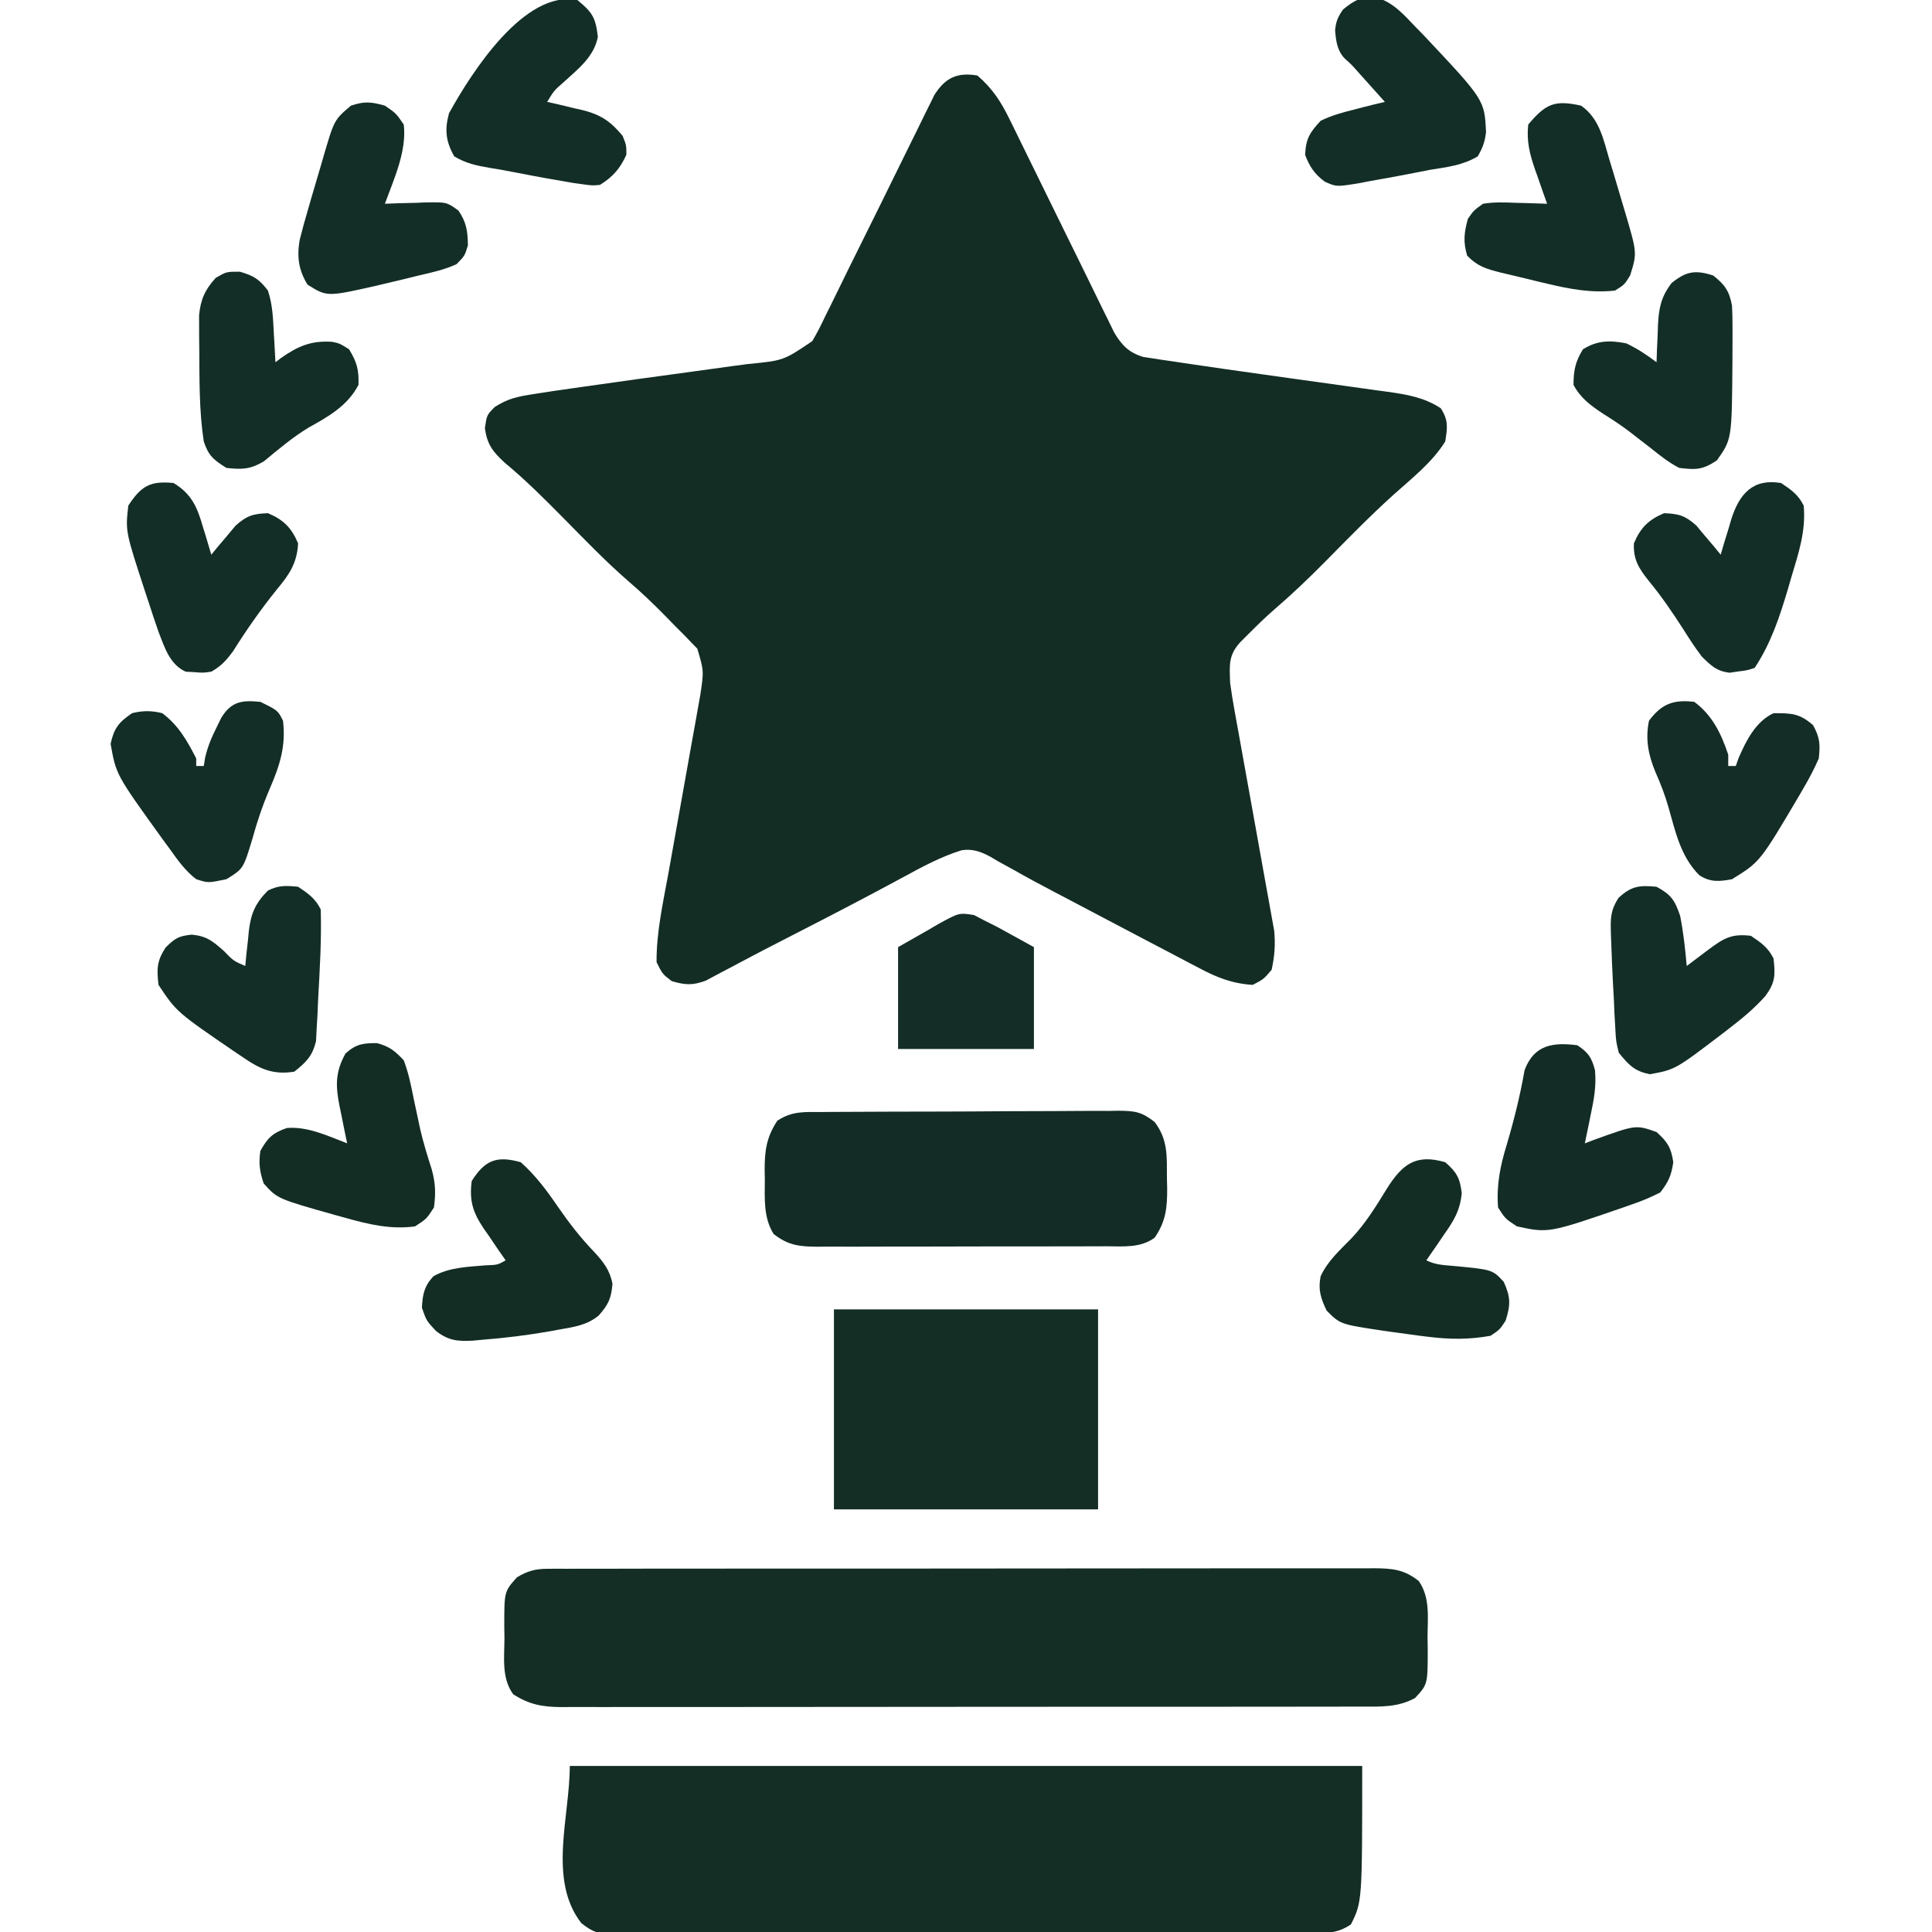
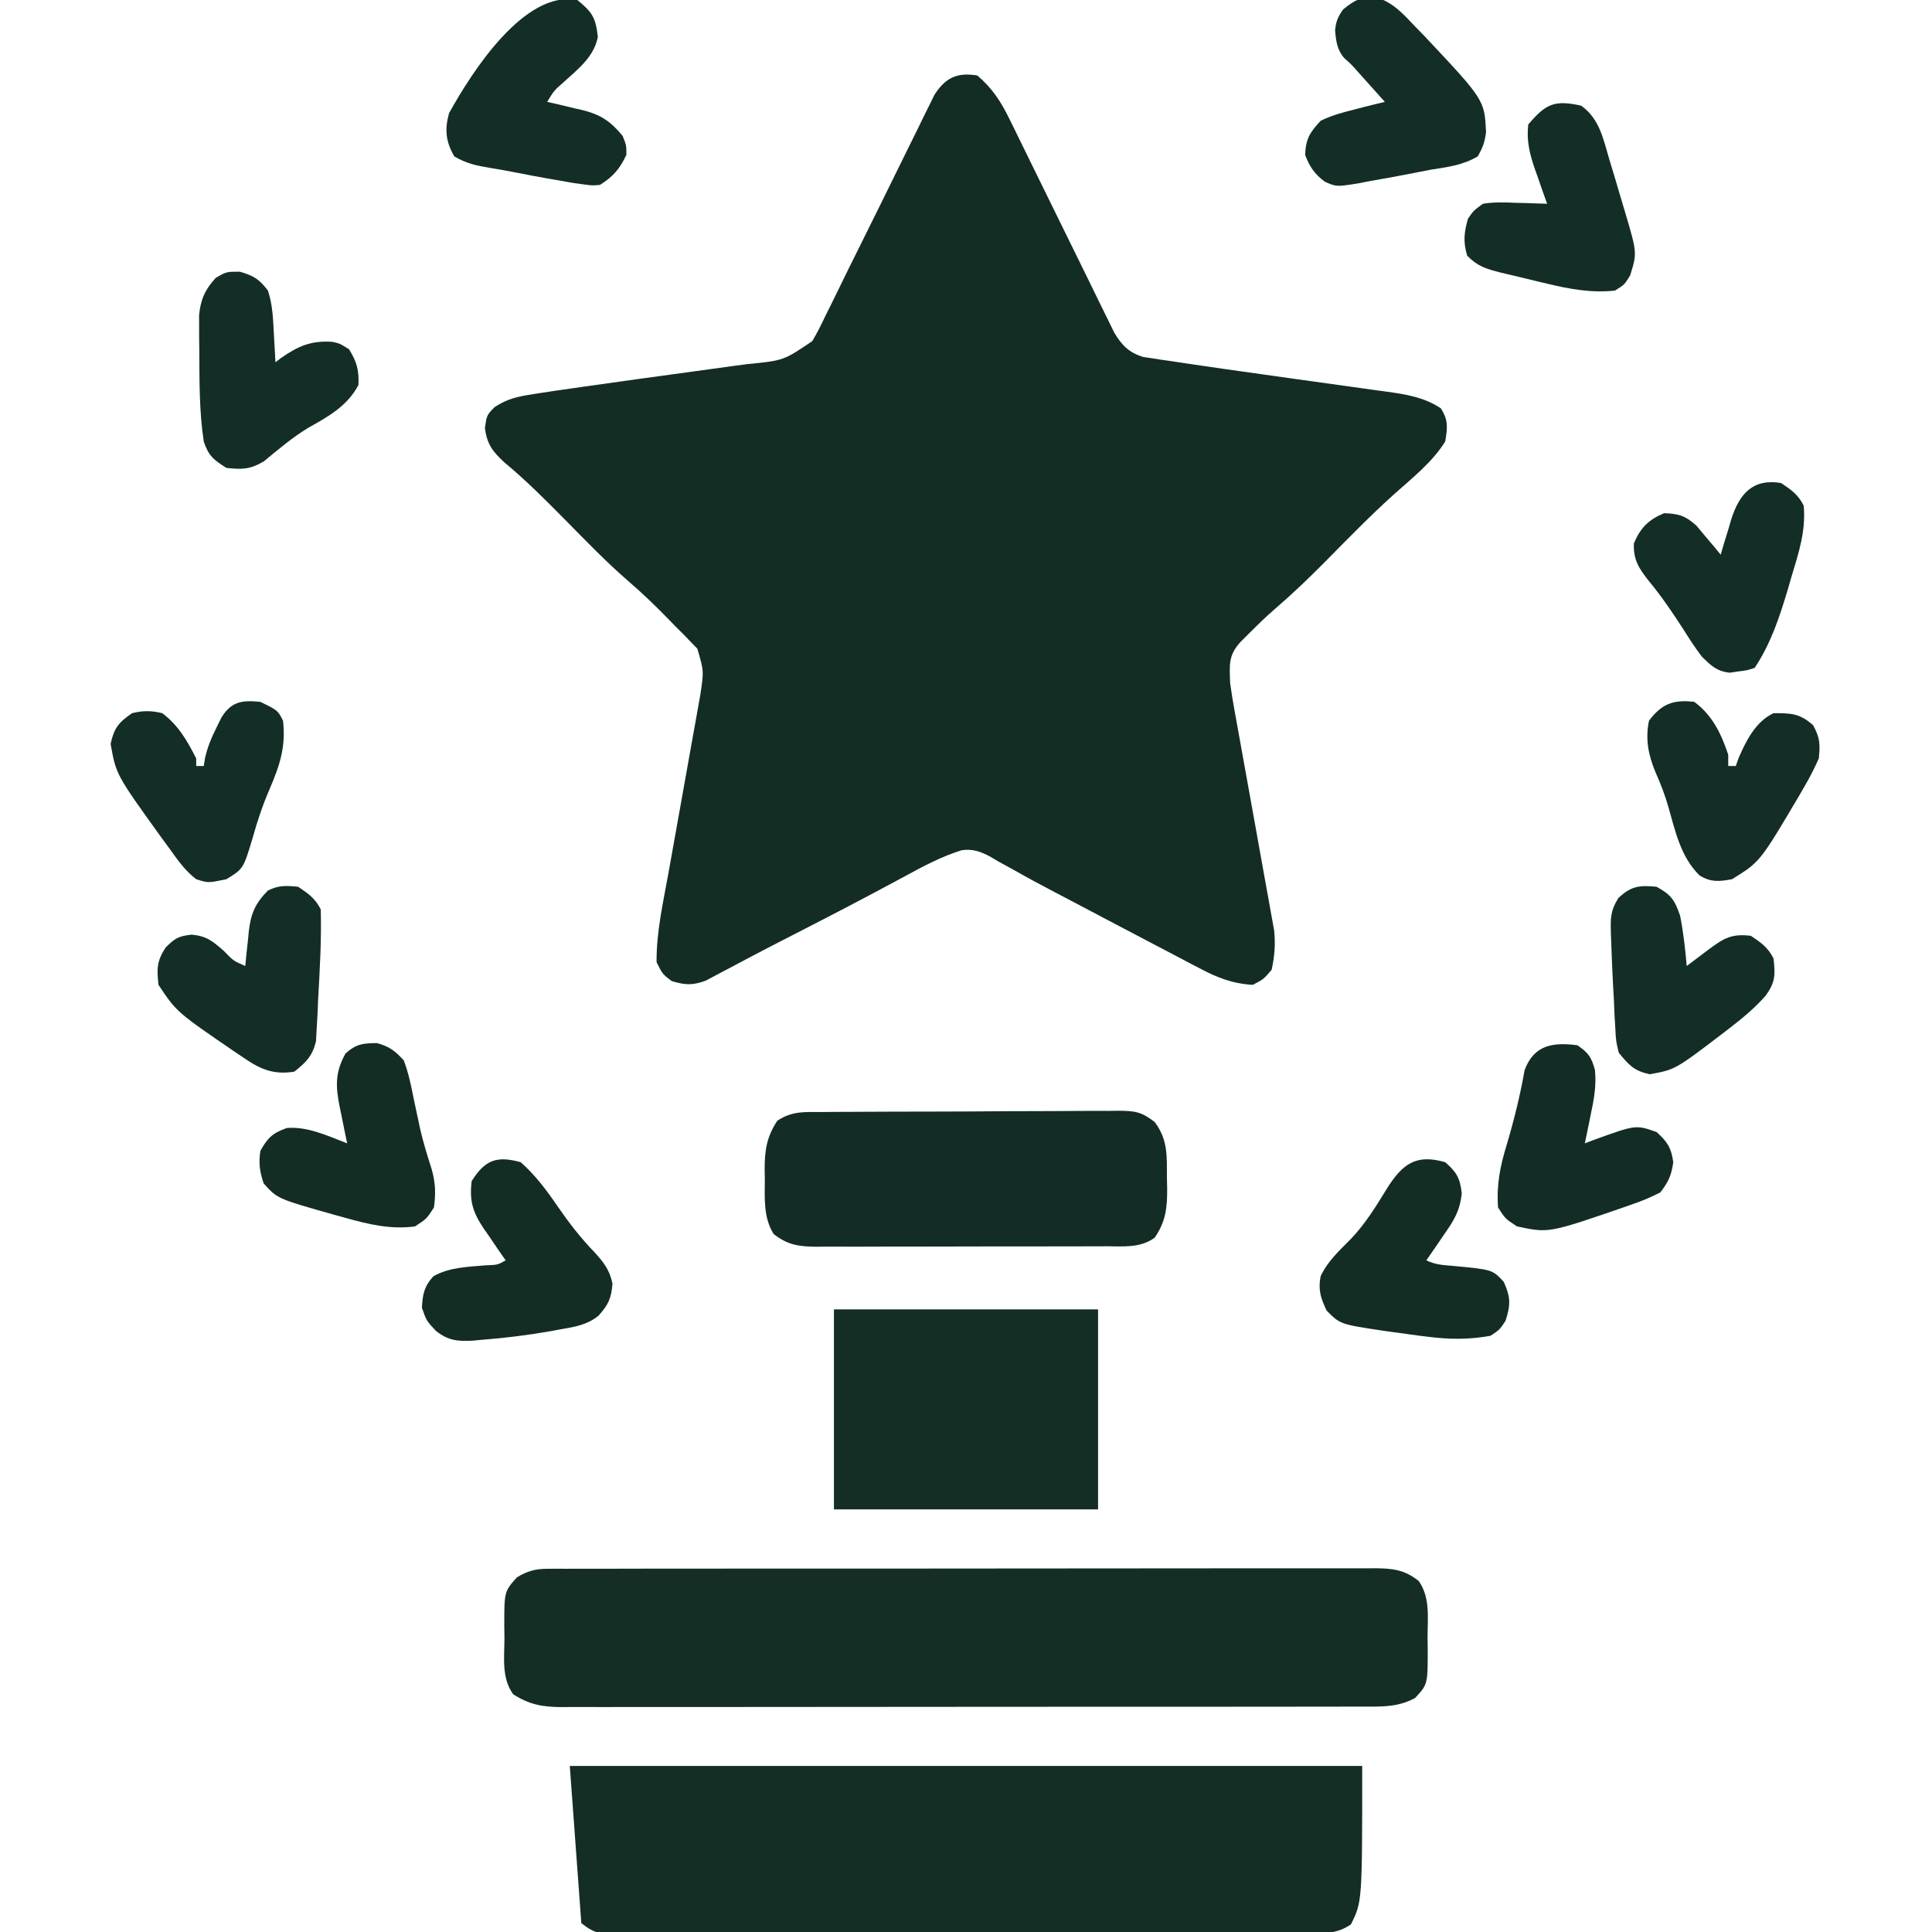
<svg xmlns="http://www.w3.org/2000/svg" width="512" height="512">
  <path d="M0 0 C3.987 3.422 6.24 6.885 8.533 11.579 C8.85 12.218 9.166 12.858 9.492 13.517 C10.171 14.896 10.847 16.277 11.518 17.66 C12.581 19.85 13.657 22.034 14.736 24.217 C17.023 28.847 19.294 33.485 21.562 38.125 C24.196 43.51 26.836 48.892 29.493 54.266 C30.552 56.415 31.598 58.57 32.644 60.726 C33.294 62.044 33.945 63.362 34.596 64.68 C35.158 65.831 35.721 66.982 36.3 68.167 C38.325 71.541 40.186 73.451 43.971 74.597 C44.686 74.704 45.401 74.811 46.137 74.922 C47.001 75.057 47.865 75.192 48.755 75.331 C49.723 75.469 50.69 75.607 51.688 75.75 C53.238 75.987 53.238 75.987 54.819 76.228 C61.902 77.294 68.997 78.283 76.09 79.28 C78.29 79.589 80.49 79.899 82.69 80.209 C88.259 80.995 93.829 81.774 99.401 82.538 C101.491 82.83 103.582 83.122 105.672 83.414 C106.639 83.544 107.605 83.674 108.602 83.808 C113.776 84.539 118.363 85.272 122.812 88.188 C124.869 91.327 124.601 93.333 124 97 C120.555 102.543 115.142 106.766 110.328 111.08 C104.051 116.754 98.144 122.806 92.206 128.831 C87.855 133.226 83.444 137.453 78.75 141.481 C76.425 143.499 74.235 145.632 72.062 147.812 C71.311 148.561 70.559 149.31 69.785 150.082 C66.486 153.627 66.835 156.245 67 161 C67.318 163.347 67.694 165.687 68.117 168.018 C68.236 168.68 68.355 169.343 68.477 170.026 C68.733 171.453 68.992 172.879 69.253 174.305 C69.667 176.566 70.072 178.829 70.474 181.092 C71.62 187.522 72.78 193.95 73.948 200.376 C74.664 204.319 75.37 208.263 76.069 212.208 C76.336 213.704 76.608 215.2 76.883 216.695 C77.27 218.789 77.642 220.885 78.012 222.982 C78.227 224.172 78.443 225.361 78.665 226.586 C79.029 230.299 78.786 233.357 78 237 C75.875 239.5 75.875 239.5 73 241 C67.62 240.684 63.45 239.044 58.766 236.535 C57.759 236.012 57.759 236.012 56.731 235.478 C54.566 234.349 52.408 233.206 50.25 232.062 C48.754 231.28 47.258 230.498 45.762 229.717 C42.137 227.823 38.518 225.917 34.902 224.005 C32.326 222.644 29.747 221.287 27.168 219.93 C26.357 219.502 25.545 219.074 24.709 218.633 C23.217 217.848 21.723 217.065 20.228 216.285 C16.656 214.419 13.123 212.51 9.621 210.516 C8.206 209.739 6.791 208.963 5.375 208.188 C4.759 207.819 4.144 207.45 3.51 207.07 C0.923 205.683 -1.234 204.885 -4.17 205.326 C-9.485 206.983 -14.382 209.583 -19.25 212.25 C-20.907 213.139 -22.564 214.027 -24.223 214.914 C-25.132 215.402 -26.041 215.889 -26.977 216.392 C-36.508 221.463 -46.128 226.368 -55.729 231.306 C-58.565 232.775 -61.387 234.266 -64.203 235.773 C-65.615 236.516 -67.026 237.258 -68.438 238 C-69.591 238.619 -70.745 239.238 -71.934 239.875 C-75.498 241.183 -77.386 241.06 -81 240 C-83.438 238.125 -83.438 238.125 -85 235 C-85.078 227.113 -83.258 219.111 -81.857 211.384 C-81.487 209.34 -81.123 207.296 -80.761 205.251 C-79.861 200.181 -78.952 195.112 -78.041 190.044 C-77.267 185.738 -76.498 181.431 -75.735 177.123 C-75.379 175.12 -75.015 173.118 -74.651 171.116 C-74.434 169.891 -74.217 168.666 -73.994 167.403 C-73.801 166.333 -73.609 165.262 -73.411 164.159 C-72.455 157.808 -72.455 157.808 -74.215 151.883 C-74.783 151.303 -75.352 150.723 -75.938 150.125 C-76.897 149.125 -76.897 149.125 -77.875 148.105 C-78.576 147.411 -79.278 146.716 -80 146 C-80.722 145.254 -81.444 144.507 -82.188 143.738 C-85.541 140.309 -88.954 137.029 -92.598 133.91 C-98.513 128.768 -103.938 123.12 -109.437 117.543 C-114.575 112.338 -119.706 107.206 -125.344 102.535 C-128.46 99.647 -129.891 97.766 -130.5 93.5 C-130 90 -130 90 -127.908 87.875 C-124.493 85.673 -121.99 85.123 -117.977 84.5 C-117.255 84.385 -116.533 84.269 -115.789 84.15 C-113.195 83.745 -110.599 83.37 -108 83 C-106.96 82.851 -105.92 82.701 -104.849 82.547 C-95.078 81.153 -85.301 79.8 -75.52 78.479 C-71.791 77.974 -68.063 77.457 -64.336 76.938 C-63.2 76.787 -62.065 76.637 -60.895 76.483 C-51.347 75.55 -51.347 75.55 -43.741 70.398 C-42.479 68.293 -41.415 66.156 -40.367 63.938 C-39.953 63.108 -39.54 62.279 -39.113 61.425 C-38.208 59.602 -37.312 57.774 -36.425 55.942 C-34.945 52.886 -33.437 49.844 -31.923 46.805 C-28.071 39.062 -24.236 31.312 -20.434 23.545 C-18.801 20.213 -17.155 16.887 -15.508 13.562 C-15.013 12.544 -14.518 11.525 -14.008 10.476 C-13.54 9.536 -13.072 8.597 -12.59 7.629 C-12.185 6.805 -11.78 5.98 -11.363 5.131 C-8.451 0.578 -5.345 -0.873 0 0 Z " fill="#132D25" transform="translate(259,20)" />
-   <path d="M0 0 C69.3 0 138.6 0 210 0 C210 36 210 36 207 42 C203.29 44.474 200.45 44.288 196.156 44.274 C194.945 44.282 194.945 44.282 193.709 44.29 C190.993 44.305 188.278 44.306 185.563 44.306 C183.62 44.314 181.677 44.322 179.734 44.332 C174.449 44.354 169.164 44.362 163.879 44.367 C160.578 44.371 157.278 44.377 153.978 44.384 C142.47 44.409 130.962 44.422 119.454 44.426 C108.718 44.429 97.983 44.459 87.248 44.501 C78.037 44.536 68.827 44.551 59.617 44.552 C54.113 44.553 48.61 44.561 43.106 44.59 C37.93 44.616 32.754 44.618 27.578 44.602 C25.677 44.6 23.777 44.607 21.876 44.623 C19.283 44.643 16.691 44.633 14.098 44.615 C13.344 44.628 12.59 44.641 11.814 44.655 C7.885 44.592 6.165 44.132 3.056 41.649 C-5.836 30.194 0 13.516 0 0 Z " fill="#142D25" transform="translate(151,468)" />
+   <path d="M0 0 C69.3 0 138.6 0 210 0 C210 36 210 36 207 42 C203.29 44.474 200.45 44.288 196.156 44.274 C194.945 44.282 194.945 44.282 193.709 44.29 C190.993 44.305 188.278 44.306 185.563 44.306 C183.62 44.314 181.677 44.322 179.734 44.332 C174.449 44.354 169.164 44.362 163.879 44.367 C160.578 44.371 157.278 44.377 153.978 44.384 C142.47 44.409 130.962 44.422 119.454 44.426 C108.718 44.429 97.983 44.459 87.248 44.501 C78.037 44.536 68.827 44.551 59.617 44.552 C54.113 44.553 48.61 44.561 43.106 44.59 C37.93 44.616 32.754 44.618 27.578 44.602 C25.677 44.6 23.777 44.607 21.876 44.623 C19.283 44.643 16.691 44.633 14.098 44.615 C13.344 44.628 12.59 44.641 11.814 44.655 C7.885 44.592 6.165 44.132 3.056 41.649 Z " fill="#142D25" transform="translate(151,468)" />
  <path d="M0 0 C1.209 -0.009 1.209 -0.009 2.443 -0.018 C3.762 -0.012 3.762 -0.012 5.109 -0.006 C6.048 -0.01 6.987 -0.014 7.955 -0.018 C11.109 -0.028 14.263 -0.024 17.418 -0.02 C19.676 -0.025 21.935 -0.03 24.193 -0.036 C30.334 -0.049 36.474 -0.05 42.614 -0.047 C47.736 -0.046 52.858 -0.051 57.98 -0.056 C70.753 -0.067 83.525 -0.067 96.297 -0.06 C107.39 -0.055 118.483 -0.066 129.576 -0.085 C140.965 -0.105 152.355 -0.113 163.744 -0.109 C170.139 -0.107 176.534 -0.11 182.928 -0.124 C188.941 -0.136 194.953 -0.135 200.965 -0.121 C203.174 -0.119 205.383 -0.122 207.591 -0.13 C210.602 -0.14 213.613 -0.132 216.624 -0.12 C217.94 -0.131 217.94 -0.131 219.283 -0.142 C223.993 -0.1 227.1 0.202 230.93 3.254 C234.007 7.711 233.259 12.989 233.242 18.192 C233.258 19.181 233.275 20.171 233.291 21.19 C233.297 30.623 233.297 30.623 229.93 34.254 C225.315 36.758 220.822 36.537 215.713 36.515 C214.316 36.521 214.316 36.521 212.892 36.527 C209.77 36.537 206.649 36.533 203.528 36.529 C201.29 36.533 199.053 36.539 196.816 36.545 C190.737 36.558 184.659 36.559 178.581 36.556 C173.508 36.555 168.436 36.56 163.364 36.565 C150.715 36.576 138.066 36.576 125.417 36.569 C114.435 36.564 103.453 36.575 92.47 36.594 C81.19 36.614 69.91 36.622 58.63 36.618 C52.299 36.616 45.968 36.619 39.636 36.633 C33.683 36.645 27.73 36.643 21.776 36.63 C19.591 36.628 17.405 36.631 15.219 36.639 C12.237 36.649 9.256 36.641 6.273 36.629 C5.407 36.636 4.541 36.643 3.648 36.651 C-1.331 36.606 -4.749 36.008 -9.07 33.254 C-12.218 28.907 -11.399 23.456 -11.383 18.317 C-11.399 17.328 -11.415 16.338 -11.432 15.319 C-11.438 6.017 -11.438 6.017 -8.07 2.254 C-5.284 0.594 -3.229 0.004 0 0 Z " fill="#142E26" transform="translate(145.07,415.746)" />
  <path d="M0 0 C23.1 0 46.2 0 70 0 C70 17.49 70 34.98 70 53 C46.9 53 23.8 53 0 53 C0 35.51 0 18.02 0 0 Z " fill="#142E25" transform="translate(221,347)" />
  <path d="M0 0 C1.364 -0.012 1.364 -0.012 2.755 -0.025 C5.767 -0.049 8.778 -0.058 11.79 -0.065 C13.881 -0.074 15.972 -0.083 18.063 -0.092 C22.45 -0.109 26.836 -0.116 31.223 -0.119 C36.844 -0.125 42.465 -0.162 48.086 -0.208 C52.407 -0.238 56.727 -0.245 61.047 -0.246 C63.12 -0.25 65.192 -0.263 67.264 -0.283 C70.164 -0.31 73.062 -0.305 75.961 -0.293 C76.817 -0.308 77.673 -0.323 78.556 -0.338 C82.889 -0.285 84.592 -0.098 88.119 2.656 C91.718 7.448 91.325 11.881 91.36 17.619 C91.38 18.461 91.401 19.304 91.422 20.172 C91.454 25.275 91.099 28.964 88.11 33.306 C84.297 36.099 79.807 35.594 75.29 35.581 C73.955 35.589 73.955 35.589 72.593 35.597 C69.652 35.61 66.711 35.609 63.77 35.607 C61.725 35.611 59.68 35.615 57.635 35.62 C53.349 35.628 49.062 35.627 44.776 35.622 C39.284 35.616 33.792 35.633 28.299 35.656 C24.076 35.671 19.853 35.672 15.629 35.669 C13.604 35.669 11.579 35.675 9.554 35.685 C6.722 35.697 3.891 35.69 1.059 35.679 C0.223 35.686 -0.613 35.694 -1.474 35.702 C-6.102 35.66 -9.126 35.3 -12.89 32.306 C-15.609 27.895 -15.222 22.893 -15.203 17.869 C-15.219 17.036 -15.235 16.202 -15.251 15.344 C-15.255 10.262 -14.772 6.673 -11.89 2.306 C-7.953 -0.319 -4.571 0.004 0 0 Z " fill="#132D26" transform="translate(217.89,294.694)" />
  <path d="M0 0 C3.944 3.512 6.858 7.425 9.812 11.75 C12.821 16.098 15.872 20.065 19.562 23.875 C22.017 26.563 23.581 28.589 24.312 32.188 C23.99 36.127 23.23 37.733 20.635 40.651 C17.602 43.153 14.173 43.659 10.375 44.312 C9.55 44.467 8.725 44.622 7.874 44.781 C1.845 45.84 -4.21 46.589 -10.312 47.062 C-11.484 47.174 -11.484 47.174 -12.68 47.288 C-16.736 47.508 -19.217 47.268 -22.469 44.711 C-25 42 -25 42 -26.188 38.562 C-26.001 35.018 -25.593 32.865 -23.137 30.219 C-18.967 27.84 -14.009 27.73 -9.301 27.324 C-6.124 27.211 -6.124 27.211 -4 26 C-4.65 25.071 -5.299 24.141 -5.969 23.184 C-6.813 21.935 -7.657 20.687 -8.5 19.438 C-8.929 18.828 -9.359 18.219 -9.801 17.592 C-12.672 13.285 -13.653 10.324 -13 5 C-9.472 -0.596 -6.361 -1.781 0 0 Z " fill="#132D25" transform="translate(138,308)" />
  <path d="M0 0 C3.051 2.66 3.905 4.191 4.379 8.215 C3.902 12.981 2.207 15.596 -0.5 19.438 C-0.929 20.074 -1.359 20.71 -1.801 21.365 C-2.853 22.92 -3.924 24.461 -5 26 C-2.59 27.205 -0.396 27.264 2.258 27.493 C12.508 28.464 12.508 28.464 15.5 31.688 C17.354 35.783 17.345 37.728 16 42 C14.438 44.375 14.438 44.375 12 46 C6.25 47.032 1.149 46.975 -4.625 46.25 C-5.402 46.155 -6.179 46.06 -6.979 45.962 C-9.323 45.661 -11.661 45.337 -14 45 C-14.697 44.902 -15.393 44.804 -16.111 44.703 C-27.819 42.96 -27.819 42.96 -31.438 39.312 C-32.972 36.059 -33.739 33.822 -33.023 30.242 C-31.172 26.186 -27.925 23.307 -24.836 20.152 C-21.112 16.204 -18.311 11.655 -15.489 7.039 C-11.358 0.471 -7.763 -2.258 0 0 Z " fill="#132D25" transform="translate(383,308)" />
  <path d="M0 0 C4.315 1.307 7.065 4.439 10.102 7.637 C10.823 8.374 11.545 9.111 12.289 9.871 C28.519 27.115 28.519 27.115 28.914 35.699 C28.58 38.339 28.054 39.721 26.727 42.074 C22.718 44.46 18.668 44.902 14.102 45.637 C12.131 46.02 10.16 46.403 8.19 46.793 C4.834 47.446 1.468 48.039 -1.898 48.637 C-3.403 48.929 -3.403 48.929 -4.938 49.227 C-10.75 50.148 -10.75 50.148 -13.801 48.789 C-16.518 46.801 -17.83 44.814 -19.023 41.699 C-18.849 37.426 -17.818 35.765 -14.898 32.637 C-11.992 31.218 -9.031 30.408 -5.898 29.637 C-5.119 29.432 -4.339 29.227 -3.535 29.016 C-1.662 28.533 0.219 28.082 2.102 27.637 C0.665 26.032 -0.773 24.428 -2.211 22.824 C-3.011 21.931 -3.812 21.038 -4.637 20.117 C-6.75 17.726 -6.75 17.726 -8.629 16.051 C-10.556 13.905 -10.839 11.514 -11.082 8.711 C-10.87 6.317 -10.342 5.094 -8.961 3.137 C-5.854 0.6 -4.047 -0.341 0 0 Z " fill="#132E26" transform="translate(364.898,-0.637)" />
  <path d="M0 0 C3.987 3.255 4.842 4.65 5.438 9.75 C4.43 15.085 0.188 18.281 -3.652 21.801 C-6.141 23.965 -6.141 23.965 -8 27 C-6.975 27.231 -5.95 27.461 -4.895 27.699 C-3.534 28.028 -2.173 28.357 -0.812 28.688 C0.198 28.911 0.198 28.911 1.229 29.139 C6.076 30.345 8.731 32.041 12 36 C13 38.5 13 38.5 13 41 C11.331 44.689 9.416 46.867 6 49 C3.984 49.18 3.984 49.18 1.75 48.875 C0.879 48.758 0.007 48.64 -0.891 48.52 C-5.989 47.668 -11.07 46.752 -16.141 45.75 C-18.457 45.3 -20.779 44.875 -23.109 44.5 C-26.732 43.9 -29.452 43.326 -32.625 41.438 C-34.888 37.425 -35.193 34.351 -34 30 C-27.991 19.109 -14.001 -2.752 0 0 Z " fill="#132E26" transform="translate(153,0)" />
  <path d="M0 0 C4.632 2.265 4.632 2.265 6 5 C6.817 11.886 5.102 16.94 2.418 23.186 C0.591 27.441 -0.829 31.649 -2.062 36.125 C-4.509 44.244 -4.509 44.244 -9 47 C-13.848 48.016 -13.848 48.016 -17 47 C-19.917 44.765 -21.88 41.978 -24 39 C-24.735 37.997 -25.47 36.994 -26.227 35.961 C-38.238 19.293 -38.238 19.293 -39.688 11.125 C-38.763 6.921 -37.544 5.437 -34 3 C-31.166 2.297 -28.834 2.291 -26 3 C-21.704 6.222 -19.399 10.291 -17 15 C-17 15.66 -17 16.32 -17 17 C-16.34 17 -15.68 17 -15 17 C-14.884 16.282 -14.768 15.564 -14.648 14.824 C-13.972 11.877 -12.973 9.514 -11.625 6.812 C-11.205 5.953 -10.785 5.093 -10.352 4.207 C-7.671 -0.169 -4.797 -0.48 0 0 Z " fill="#132E26" transform="translate(69,186)" />
  <path d="M0 0 C2.7 1.8 4.542 3.084 6 6 C6.616 12.686 4.671 18.517 2.75 24.875 C2.45 25.913 2.149 26.95 1.84 28.02 C-0.346 35.396 -2.709 42.564 -7 49 C-8.988 49.652 -8.988 49.652 -11.312 49.938 C-12.072 50.05 -12.831 50.162 -13.613 50.277 C-17.113 49.871 -18.492 48.45 -21 46 C-22.768 43.691 -24.325 41.272 -25.875 38.812 C-28.757 34.336 -31.662 30.046 -35.062 25.938 C-37.652 22.675 -39.197 20.327 -39 16 C-37.273 11.875 -35.125 9.727 -31 8 C-27.075 8.155 -25.404 8.638 -22.445 11.285 C-21.68 12.202 -20.914 13.118 -20.125 14.062 C-19.344 14.982 -18.563 15.901 -17.758 16.848 C-17.178 17.558 -16.598 18.268 -16 19 C-15.697 17.964 -15.394 16.927 -15.082 15.859 C-14.66 14.489 -14.237 13.12 -13.812 11.75 C-13.616 11.068 -13.419 10.386 -13.217 9.684 C-11.064 2.86 -7.47 -1.245 0 0 Z " fill="#132E26" transform="translate(472,128)" />
-   <path d="M0 0 C4.863 2.958 6.295 6.485 7.812 11.75 C8.028 12.447 8.244 13.145 8.467 13.863 C8.993 15.571 9.499 17.285 10 19 C10.58 18.29 11.16 17.579 11.758 16.848 C12.539 15.929 13.32 15.009 14.125 14.062 C14.891 13.146 15.656 12.229 16.445 11.285 C19.404 8.638 21.075 8.155 25 8 C29.125 9.727 31.273 11.875 33 16 C32.73 21.208 30.681 24.248 27.438 28.125 C23.178 33.406 19.409 38.793 15.789 44.539 C14.004 46.994 12.63 48.5 10 50 C7.781 50.32 7.781 50.32 5.5 50.125 C4.747 50.086 3.994 50.048 3.219 50.008 C-0.985 48.099 -2.351 43.671 -3.937 39.587 C-4.879 36.925 -5.761 34.251 -6.625 31.562 C-6.924 30.66 -7.223 29.757 -7.531 28.826 C-12.772 12.815 -12.772 12.815 -12 6 C-8.599 0.785 -6.215 -0.609 0 0 Z " fill="#132E26" transform="translate(46,128)" />
  <path d="M0 0 C4.811 3.551 7.135 8.437 9 14 C9 14.99 9 15.98 9 17 C9.66 17 10.32 17 11 17 C11.248 16.299 11.495 15.598 11.75 14.875 C13.771 10.227 16.268 5.235 21 3 C25.77 3 27.903 3.04 31.5 6.188 C33.314 9.589 33.39 11.172 33 15 C31.807 17.677 30.603 20.056 29.125 22.562 C28.725 23.256 28.325 23.949 27.913 24.663 C17.42 42.421 17.42 42.421 10 47 C6.659 47.619 4.359 47.851 1.391 45.992 C-3.568 41.11 -4.996 34.437 -6.832 27.945 C-7.758 24.691 -8.931 21.655 -10.312 18.562 C-12.176 14.052 -13.008 9.841 -12 5 C-8.634 0.511 -5.545 -0.652 0 0 Z " fill="#142D26" transform="translate(449,186)" />
-   <path d="M0 0 C3.112 2.439 4.296 4.172 5 8 C5.091 9.738 5.131 11.479 5.133 13.219 C5.135 14.228 5.137 15.238 5.139 16.278 C5.135 17.341 5.13 18.405 5.125 19.5 C5.121 20.582 5.117 21.664 5.113 22.779 C4.968 43.392 4.968 43.392 1 49 C-2.797 51.531 -4.49 51.532 -9 51 C-11.713 49.601 -14.005 47.787 -16.375 45.875 C-17.69 44.858 -19.007 43.842 -20.324 42.828 C-20.954 42.338 -21.583 41.847 -22.232 41.342 C-24.473 39.641 -26.808 38.124 -29.188 36.625 C-32.479 34.441 -35.09 32.559 -37 29 C-37 25.148 -36.519 22.843 -34.5 19.562 C-30.699 17.187 -27.356 17.14 -23 18 C-20.1 19.385 -17.552 21.053 -15 23 C-14.963 21.903 -14.925 20.806 -14.887 19.676 C-14.821 18.221 -14.755 16.767 -14.688 15.312 C-14.665 14.591 -14.642 13.87 -14.619 13.127 C-14.394 8.643 -13.81 5.68 -11 2 C-7.148 -1.123 -4.724 -1.508 0 0 Z " fill="#132E26" transform="translate(454,73)" />
  <path d="M0 0 C3.695 1.075 5.126 1.977 7.438 5 C8.675 8.713 8.794 12.313 9 16.188 C9.043 16.937 9.086 17.687 9.131 18.459 C9.237 20.306 9.338 22.153 9.438 24 C9.911 23.639 10.384 23.278 10.871 22.906 C15.407 19.723 18.859 18.219 24.453 18.586 C26.438 19 26.438 19 28.938 20.562 C31.02 23.946 31.573 26.002 31.438 30 C28.565 35.528 23.498 38.384 18.223 41.312 C13.971 43.889 10.217 47.073 6.395 50.242 C2.773 52.395 0.586 52.464 -3.562 52 C-6.952 49.863 -8.288 48.823 -9.562 45 C-10.793 36.936 -10.696 28.699 -10.75 20.562 C-10.763 19.508 -10.776 18.453 -10.789 17.366 C-10.791 16.36 -10.792 15.353 -10.793 14.316 C-10.797 13.413 -10.801 12.511 -10.805 11.58 C-10.411 7.389 -9.219 4.713 -6.375 1.625 C-3.562 0 -3.562 0 0 0 Z " fill="#132E26" transform="translate(63.562,72)" />
  <path d="M0 0 C2.94 1.96 3.795 3.219 4.688 6.625 C5.074 10.795 4.427 14.307 3.562 18.375 C3.415 19.111 3.267 19.847 3.115 20.605 C2.753 22.406 2.378 24.203 2 26 C2.785 25.7 3.57 25.399 4.379 25.09 C15.517 21.058 15.517 21.058 21 23 C23.903 25.606 24.874 27.137 25.438 31 C24.922 34.532 24.183 36.169 22 39 C19.49 40.276 17.263 41.234 14.625 42.125 C13.914 42.377 13.203 42.628 12.47 42.887 C-7.617 49.813 -7.617 49.813 -16 48 C-19.062 46 -19.062 46 -21 43 C-21.44 36.96 -20.45 32.06 -18.688 26.312 C-16.749 19.769 -15.151 13.329 -13.969 6.602 C-11.438 -0.194 -6.356 -0.807 0 0 Z " fill="#132D26" transform="translate(418,277)" />
  <path d="M0 0 C3.295 0.89 4.756 2.042 7.098 4.566 C8.359 7.864 9.037 11.235 9.723 14.691 C10.108 16.507 10.496 18.322 10.887 20.137 C11.077 21.033 11.268 21.93 11.464 22.854 C12.294 26.408 13.358 29.867 14.476 33.34 C15.509 37.041 15.618 39.729 15.098 43.566 C13.16 46.566 13.16 46.566 10.098 48.566 C3.762 49.464 -2.273 48.027 -8.34 46.316 C-9.582 45.974 -9.582 45.974 -10.85 45.625 C-26.392 41.254 -26.392 41.254 -30.027 37.191 C-31.087 34.012 -31.388 31.897 -30.902 28.566 C-28.964 25.078 -27.673 23.839 -23.902 22.504 C-18.367 22.019 -12.975 24.626 -7.902 26.566 C-8.131 25.469 -8.359 24.372 -8.594 23.242 C-8.885 21.788 -9.175 20.333 -9.465 18.879 C-9.616 18.158 -9.768 17.436 -9.924 16.693 C-10.981 11.311 -11.08 7.685 -8.34 2.754 C-5.532 0.234 -3.734 0.007 0 0 Z " fill="#132D25" transform="translate(99.902,276.434)" />
  <path d="M0 0 C4.936 3.435 5.931 9.018 7.562 14.5 C7.865 15.489 8.167 16.479 8.479 17.498 C9.335 20.328 10.171 23.162 11 26 C11.206 26.689 11.412 27.379 11.625 28.089 C14.866 39.03 14.866 39.03 13 45 C11.5 47.438 11.5 47.438 9 49 C2.868 49.699 -2.997 48.62 -8.938 47.188 C-9.719 47.004 -10.5 46.82 -11.305 46.631 C-12.844 46.264 -14.382 45.891 -15.918 45.513 C-17.702 45.073 -19.491 44.656 -21.281 44.242 C-25.118 43.26 -27.395 42.622 -30.188 39.75 C-31.276 36.065 -31.009 33.699 -30 30 C-28.488 27.801 -28.488 27.801 -26 26 C-23.066 25.516 -20.213 25.622 -17.25 25.75 C-16.061 25.777 -16.061 25.777 -14.848 25.805 C-12.898 25.852 -10.949 25.923 -9 26 C-9.361 24.987 -9.722 23.974 -10.094 22.93 C-10.563 21.578 -11.032 20.227 -11.5 18.875 C-11.738 18.21 -11.977 17.545 -12.223 16.859 C-13.614 12.804 -14.493 9.345 -14 5 C-9.362 -0.493 -7.035 -1.577 0 0 Z " fill="#132E26" transform="translate(419,28)" />
-   <path d="M0 0 C2.938 2 2.938 2 5 5 C5.841 12.087 2.372 19.48 0 26 C1.181 25.954 2.362 25.907 3.578 25.859 C5.135 25.822 6.693 25.785 8.25 25.75 C9.027 25.716 9.805 25.683 10.605 25.648 C16.378 25.55 16.378 25.55 19.488 27.801 C21.623 30.906 21.934 33.254 22 37 C21.188 39.75 21.188 39.75 19 42 C15.789 43.487 12.438 44.206 9 45 C7.552 45.357 6.104 45.713 4.656 46.07 C3.084 46.445 1.511 46.817 -0.062 47.188 C-0.806 47.367 -1.549 47.546 -2.315 47.731 C-15.34 50.662 -15.34 50.662 -20.5 47.438 C-22.895 43.546 -23.346 40.001 -22.579 35.563 C-21.892 32.789 -21.123 30.053 -20.312 27.312 C-20.034 26.339 -19.755 25.365 -19.467 24.362 C-18.66 21.57 -17.833 18.784 -17 16 C-16.796 15.299 -16.593 14.598 -16.383 13.875 C-13.443 3.772 -13.443 3.772 -9 0 C-5.376 -1.208 -3.667 -1.027 0 0 Z " fill="#132E26" transform="translate(102,28)" />
  <path d="M0 0 C3.849 2.1 4.834 3.51 6.25 7.688 C7.128 12.084 7.607 16.536 8 21 C8.543 20.59 9.085 20.18 9.645 19.758 C10.36 19.219 11.075 18.68 11.812 18.125 C12.874 17.324 12.874 17.324 13.957 16.508 C17.962 13.552 19.975 12.397 25 13 C27.7 14.8 29.542 16.084 31 19 C31.499 23.326 31.496 25.319 28.895 28.891 C26.006 32.162 22.767 34.848 19.312 37.5 C18.698 37.974 18.084 38.448 17.451 38.937 C4.934 48.471 4.934 48.471 -1.812 49.688 C-5.975 48.79 -7.313 47.263 -10 44 C-10.751 40.913 -10.751 40.913 -10.926 37.484 C-11 36.233 -11.074 34.981 -11.15 33.691 C-11.204 32.391 -11.257 31.09 -11.312 29.75 C-11.385 28.465 -11.458 27.18 -11.533 25.855 C-11.728 22.237 -11.877 18.621 -12 15 C-12.053 13.603 -12.053 13.603 -12.106 12.178 C-12.193 8.313 -12.219 6.35 -10.125 3 C-6.753 -0.173 -4.593 -0.45 0 0 Z " fill="#132E26" transform="translate(439,235)" />
  <path d="M0 0 C2.7 1.8 4.542 3.084 6 6 C6.226 13.926 5.761 21.838 5.312 29.75 C5.259 31.051 5.206 32.351 5.15 33.691 C5.039 35.569 5.039 35.569 4.926 37.484 C4.868 38.616 4.811 39.747 4.751 40.913 C3.784 44.889 2.16 46.467 -1 49 C-6.599 49.907 -10.116 48.309 -14.625 45.188 C-15.219 44.791 -15.813 44.394 -16.425 43.986 C-32.192 33.212 -32.192 33.212 -37 26 C-37.468 21.788 -37.466 19.714 -35.125 16.125 C-32.622 13.622 -31.712 13.08 -28.207 12.688 C-24.192 13.079 -22.696 14.371 -19.688 17 C-17.152 19.629 -17.152 19.629 -14 21 C-13.902 19.975 -13.804 18.95 -13.703 17.895 C-13.553 16.534 -13.402 15.173 -13.25 13.812 C-13.157 12.802 -13.157 12.802 -13.062 11.771 C-12.51 7.056 -11.33 4.375 -8 1 C-5.147 -0.427 -3.165 -0.31 0 0 Z " fill="#132E26" transform="translate(79,235)" />
-   <path d="M0 0 C1.423 0.743 1.423 0.743 2.875 1.5 C4.573 2.355 4.573 2.355 6.305 3.227 C9.495 4.984 12.685 6.742 15.875 8.5 C15.875 17.41 15.875 26.32 15.875 35.5 C3.995 35.5 -7.885 35.5 -20.125 35.5 C-20.125 26.59 -20.125 17.68 -20.125 8.5 C-17.444 6.974 -14.762 5.447 -12 3.875 C-11.167 3.387 -10.334 2.899 -9.476 2.396 C-3.955 -0.633 -3.955 -0.633 0 0 Z " fill="#142D26" transform="translate(258.125,242.5)" />
</svg>